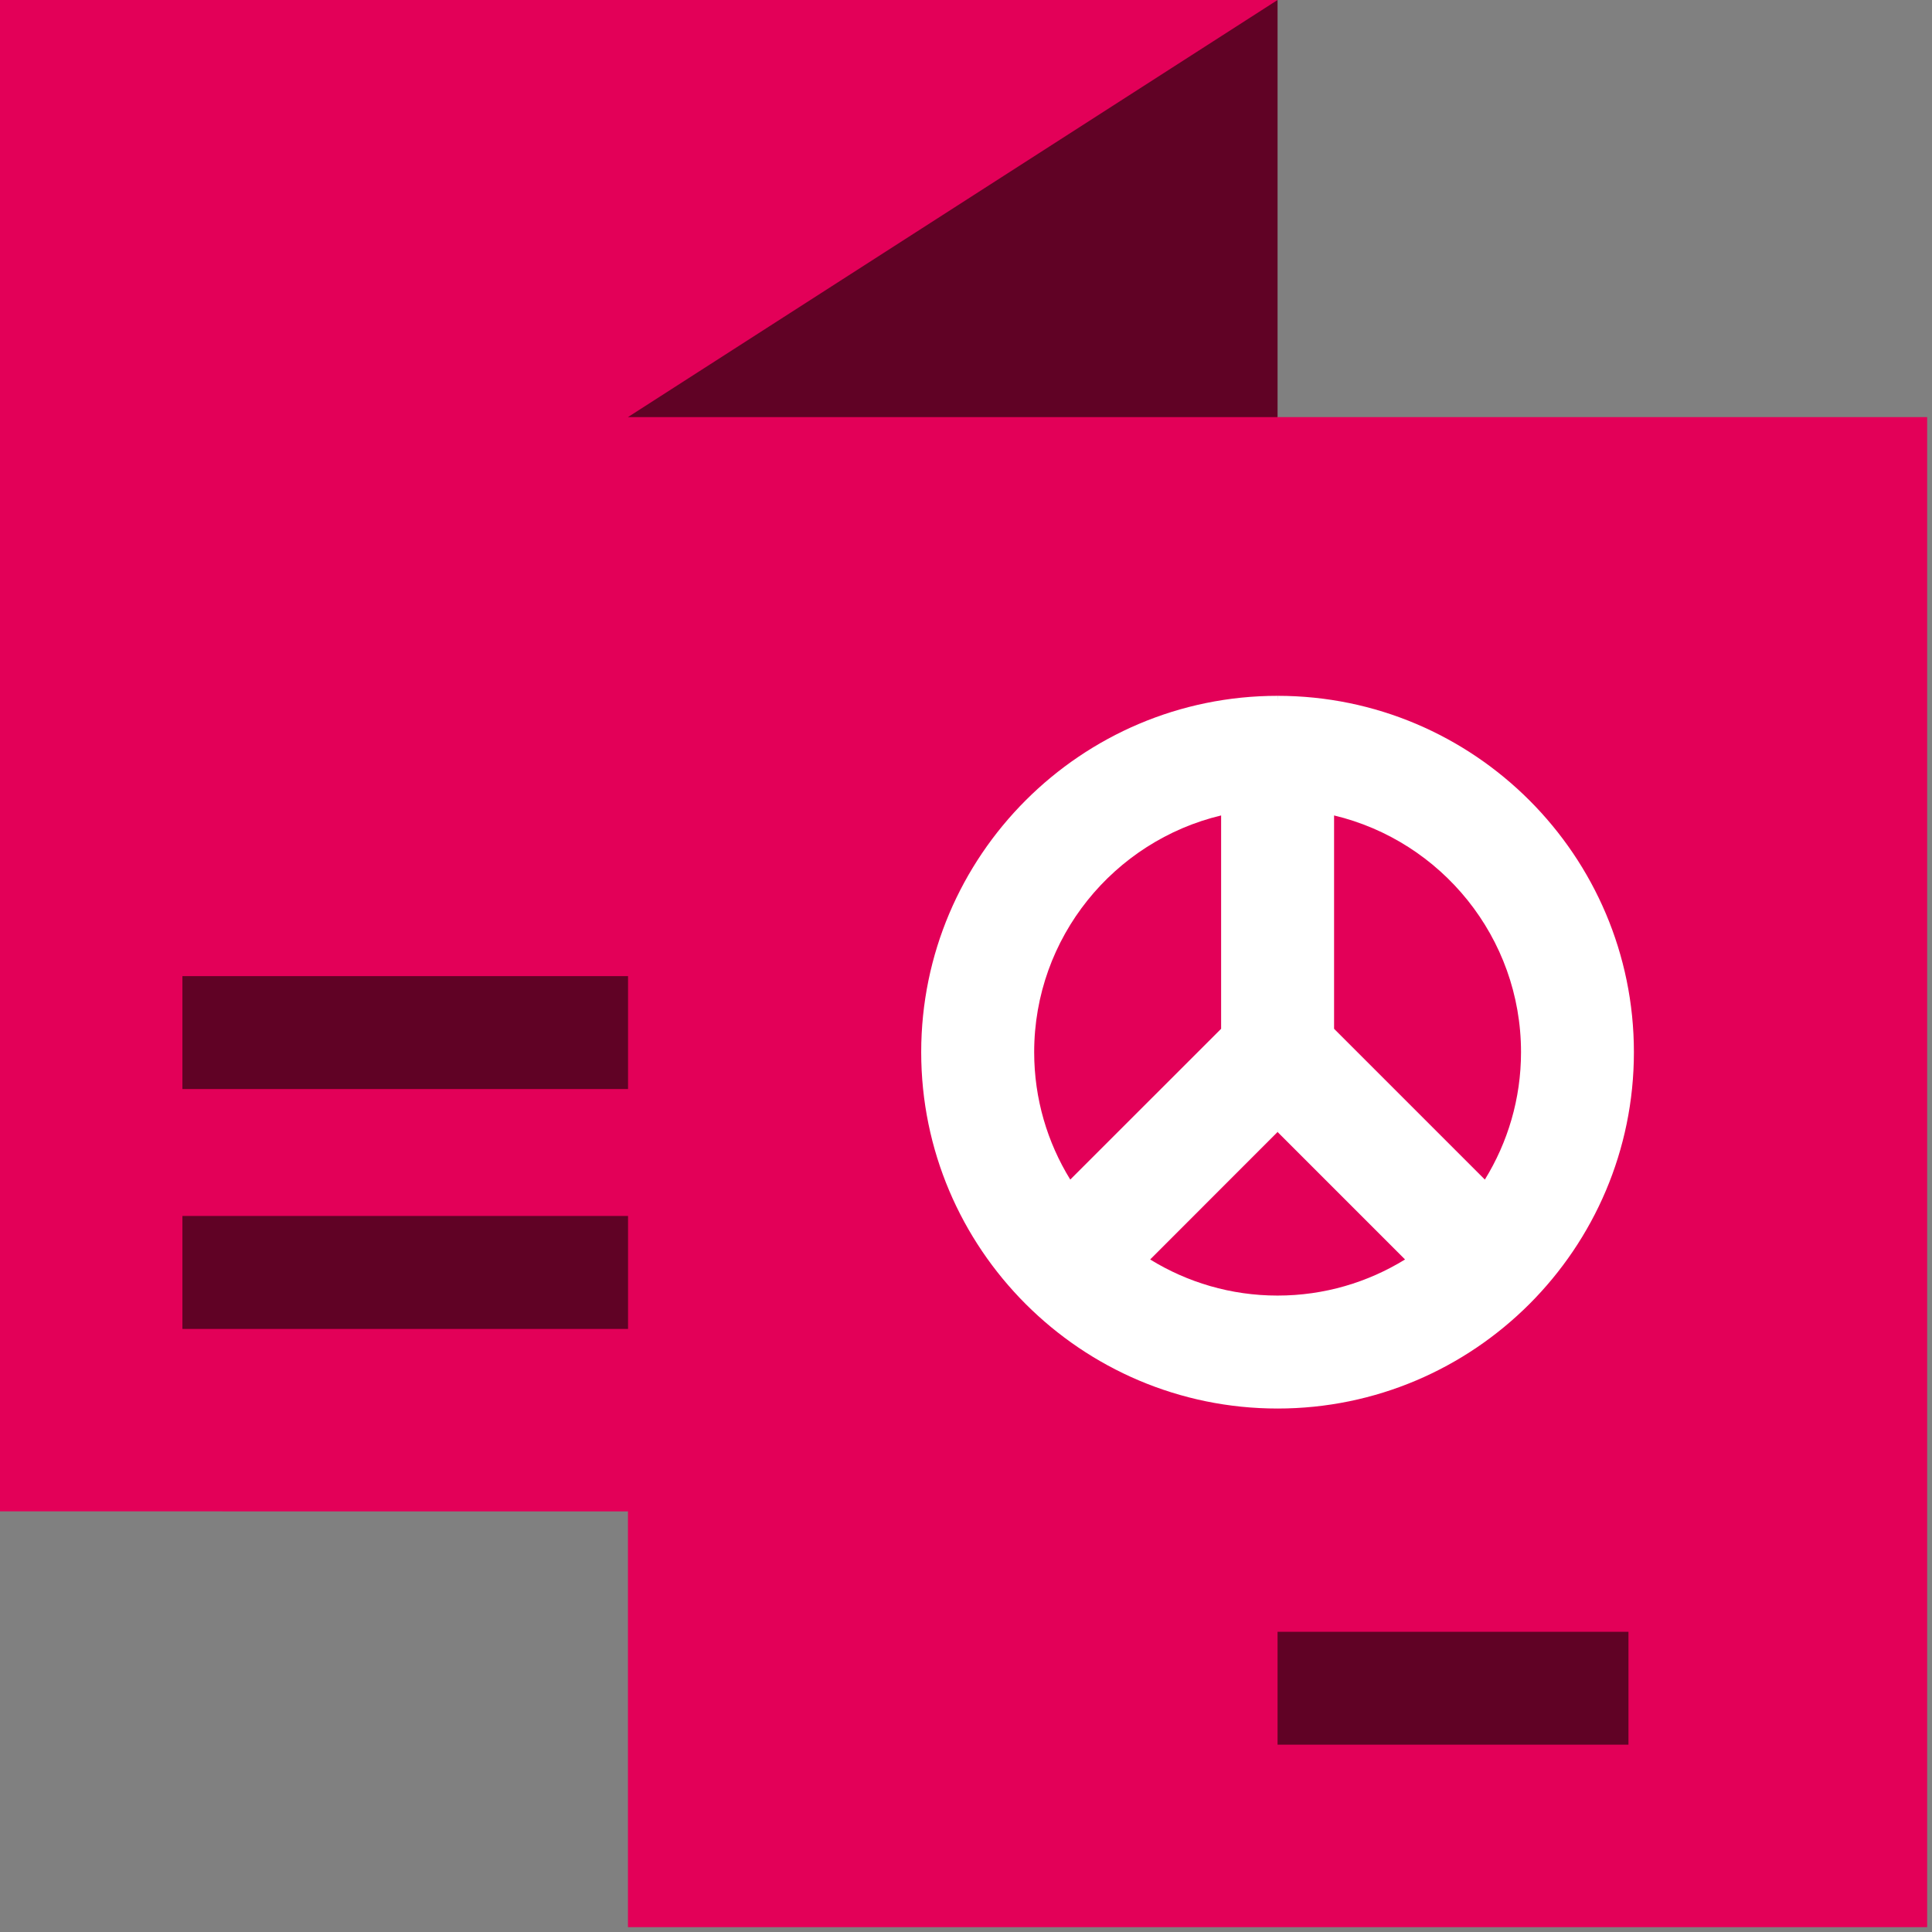
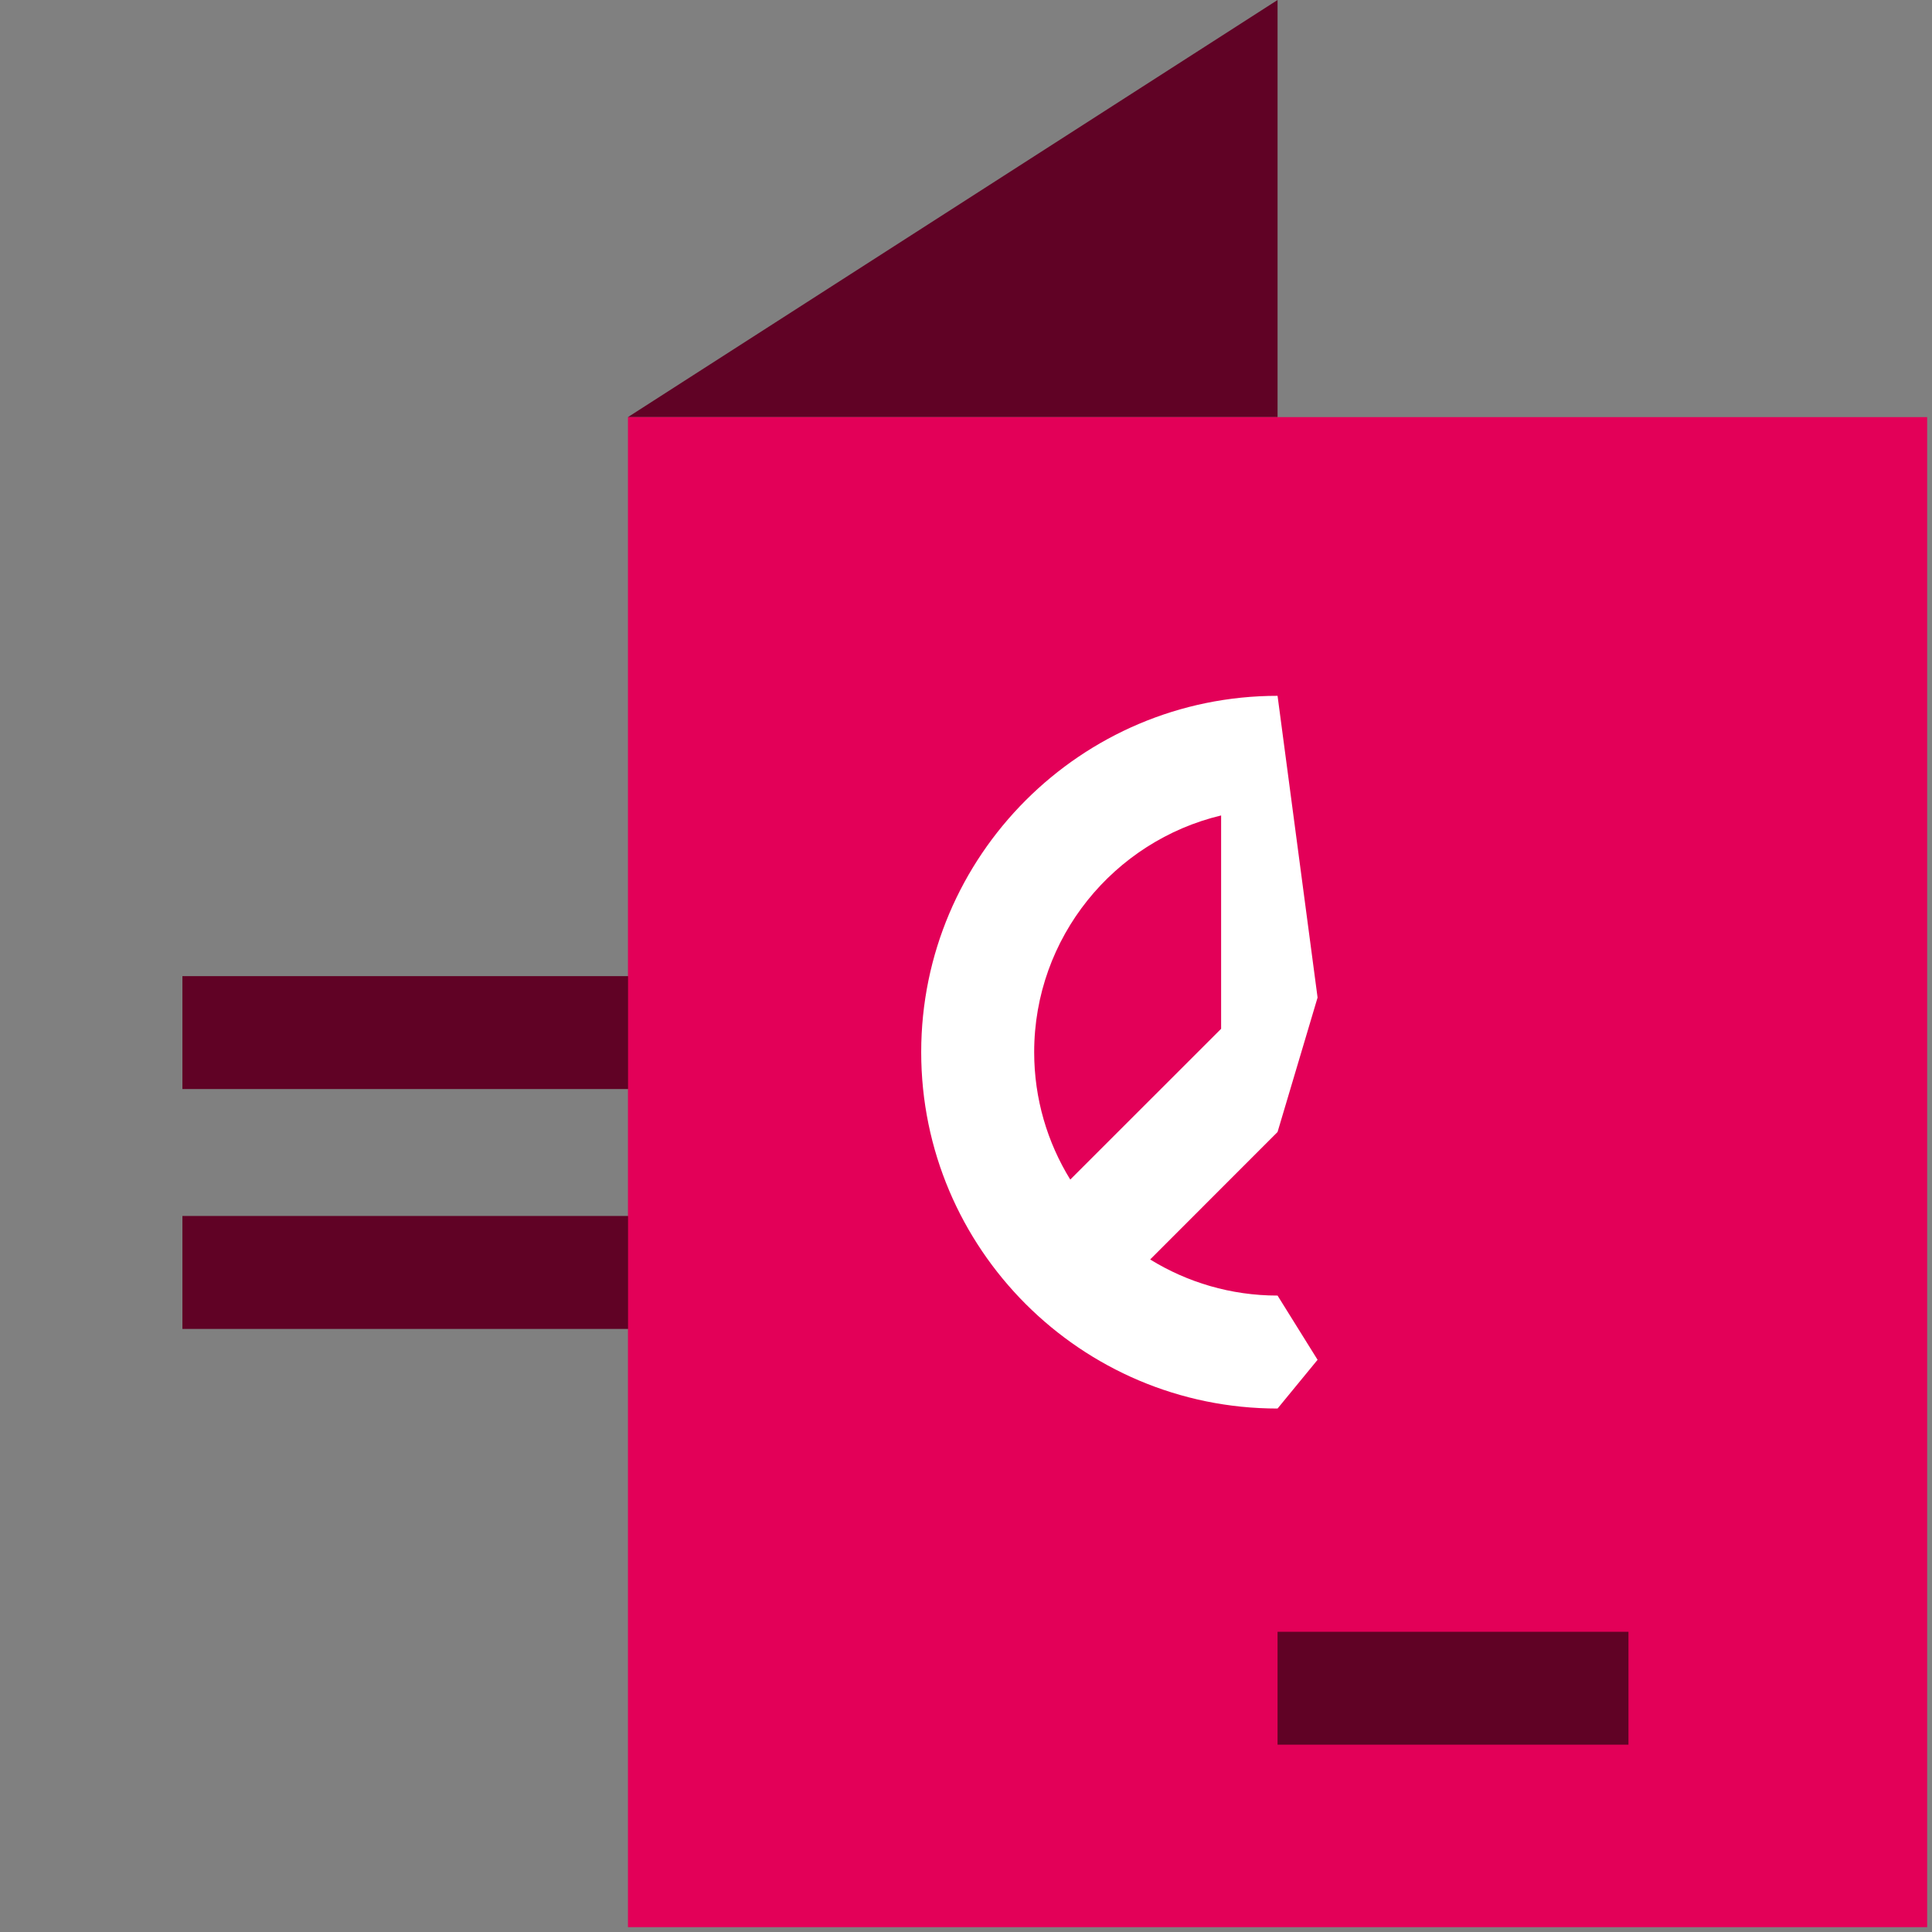
<svg xmlns="http://www.w3.org/2000/svg" width="133" zoomAndPan="magnify" viewBox="0 0 99.75 99.75" height="133" preserveAspectRatio="xMidYMid meet" version="1.0">
  <rect x="0" y="0" width="99.75" height="99.75" fill="#808080" stroke="none" />
  <defs>
    <clipPath id="d118a30997">
      <path d="M 29 21 L 90 21 L 90 99.5 L 29 99.5 Z M 29 21 " clip-rule="nonzero" />
    </clipPath>
    <clipPath id="7e1e1a3e0f">
      <path d="M 65 21 L 99.5 21 L 99.5 99.5 L 65 99.5 Z M 65 21 " clip-rule="nonzero" />
    </clipPath>
  </defs>
-   <path fill="#e30058" d="M 65.961 0 L 32.422 78.035 L 0 78.031 L 0 0 Z M 65.961 0 " fill-opacity="1" fill-rule="nonzero" />
-   <path fill="#600225" d="M 65.961 0 L 65.961 21.535 L 49.191 29.215 L 32.422 21.535 Z M 65.961 0 " fill-opacity="1" fill-rule="nonzero" />
+   <path fill="#600225" d="M 65.961 0 L 65.961 21.535 L 32.422 21.535 Z M 65.961 0 " fill-opacity="1" fill-rule="nonzero" />
  <g clip-path="url(#d118a30997)">
    <path fill="#e30058" d="M 32.422 21.535 L 32.422 50.398 L 29.961 53.312 L 32.422 56.227 L 32.422 62.781 L 29.961 65.699 L 32.422 68.613 L 32.422 99.5 L 65.961 99.5 L 89.84 58.379 L 65.961 21.535 Z M 32.422 21.535 " fill-opacity="1" fill-rule="nonzero" />
  </g>
  <g clip-path="url(#7e1e1a3e0f)">
    <path fill="#e30058" d="M 65.961 99.5 L 99.5 99.5 L 99.5 21.535 L 65.961 21.535 Z M 65.961 99.5 " fill-opacity="1" fill-rule="nonzero" />
  </g>
  <path fill="#ffffff" d="M 59.383 65.027 L 65.961 58.445 L 68.027 51.504 L 65.961 35.926 C 55.816 35.926 47.562 44.18 47.562 54.324 C 47.562 64.469 55.816 72.723 65.961 72.723 L 68.027 70.207 L 65.961 66.891 C 63.551 66.891 61.297 66.207 59.383 65.027 Z M 53.395 54.324 C 53.395 48.398 57.52 43.422 63.047 42.102 L 63.047 53.117 L 55.258 60.902 C 54.078 58.988 53.395 56.734 53.395 54.324 Z M 53.395 54.324 " fill-opacity="1" fill-rule="nonzero" />
-   <path fill="#ffffff" d="M 65.961 35.926 L 65.961 58.445 L 72.543 65.027 C 70.625 66.207 68.375 66.891 65.961 66.891 L 65.961 72.723 C 76.105 72.723 84.359 64.469 84.359 54.324 C 84.359 44.18 76.105 35.926 65.961 35.926 Z M 76.664 60.902 L 68.879 53.117 L 68.879 42.102 C 74.406 43.422 78.531 48.398 78.531 54.324 C 78.531 56.734 77.844 58.988 76.664 60.902 Z M 76.664 60.902 " fill-opacity="1" fill-rule="nonzero" />
  <path fill="#e30058" d="M 47.848 84.25 L 47.848 90.078 L 65.961 90.078 L 70.613 87.164 L 65.961 84.25 Z M 47.848 84.25 " fill-opacity="1" fill-rule="nonzero" />
  <path fill="#600225" d="M 65.961 90.078 L 84.078 90.078 L 84.078 84.25 L 65.961 84.25 Z M 65.961 90.078 " fill-opacity="1" fill-rule="nonzero" />
  <path fill="#600225" d="M 9.418 68.613 L 32.426 68.613 L 32.426 62.781 L 9.418 62.781 Z M 9.418 68.613 " fill-opacity="1" fill-rule="nonzero" />
  <path fill="#600225" d="M 9.418 56.227 L 32.426 56.227 L 32.426 50.398 L 9.418 50.398 Z M 9.418 56.227 " fill-opacity="1" fill-rule="nonzero" />
</svg>